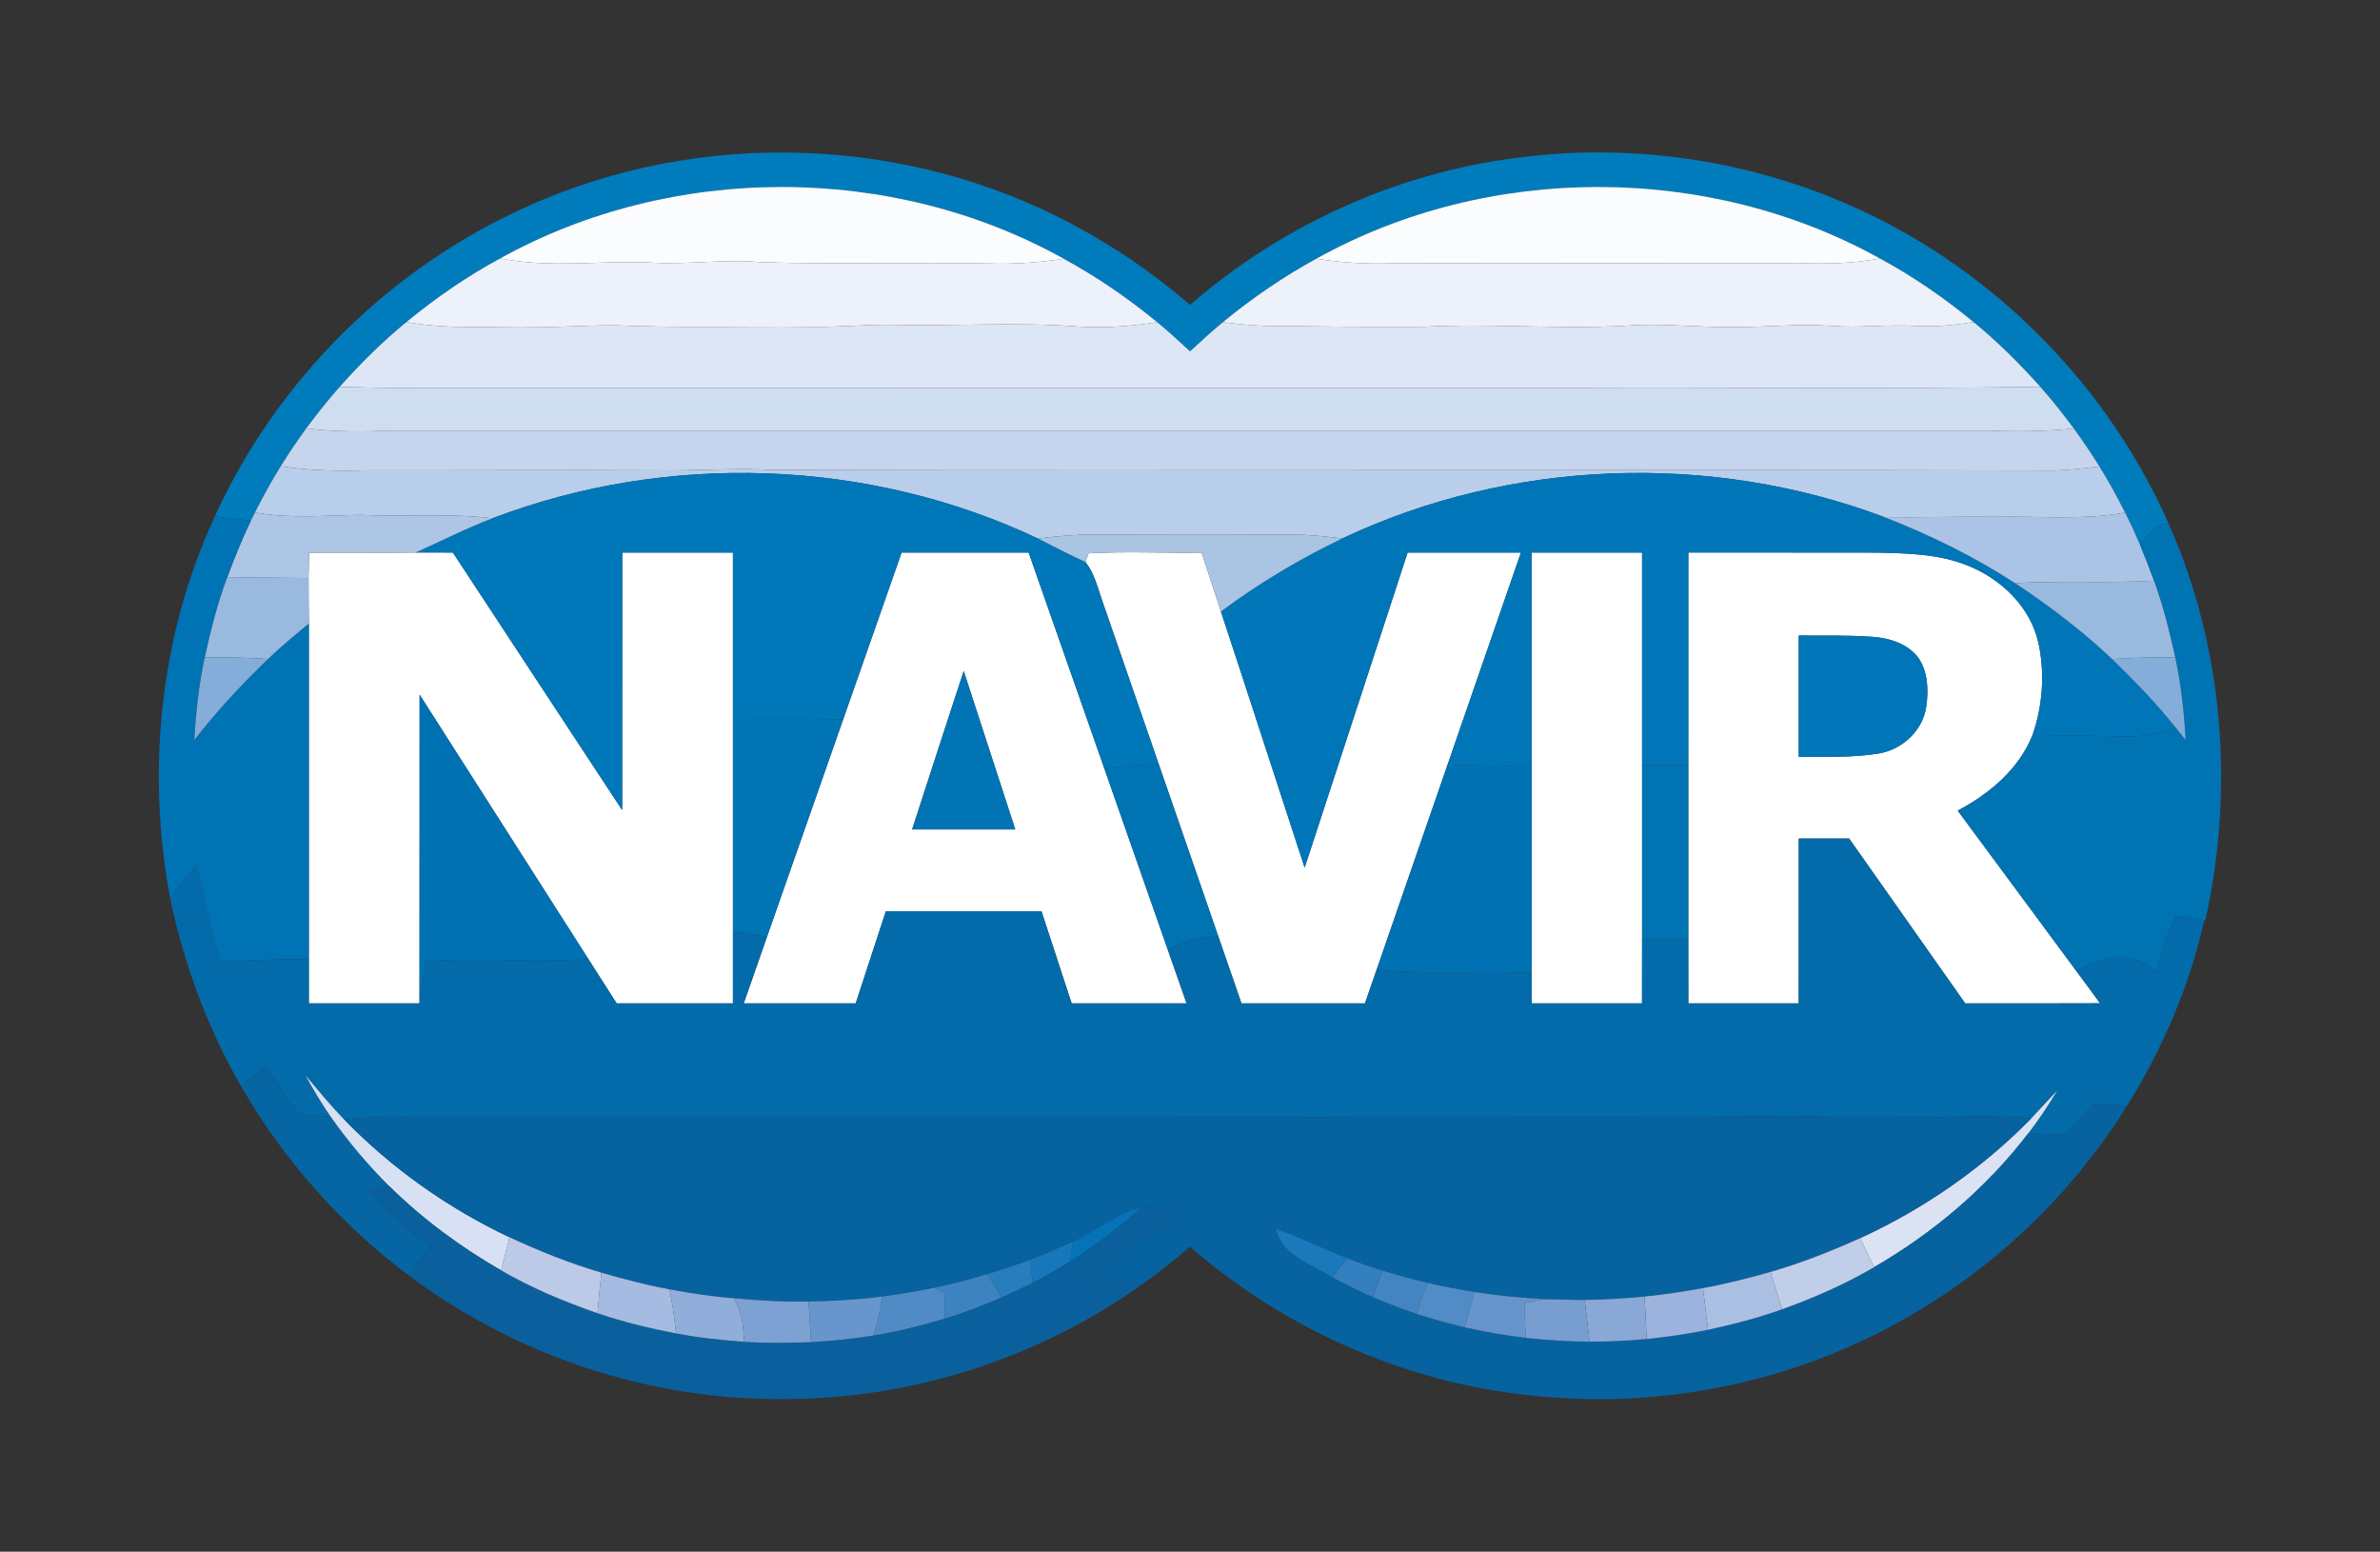
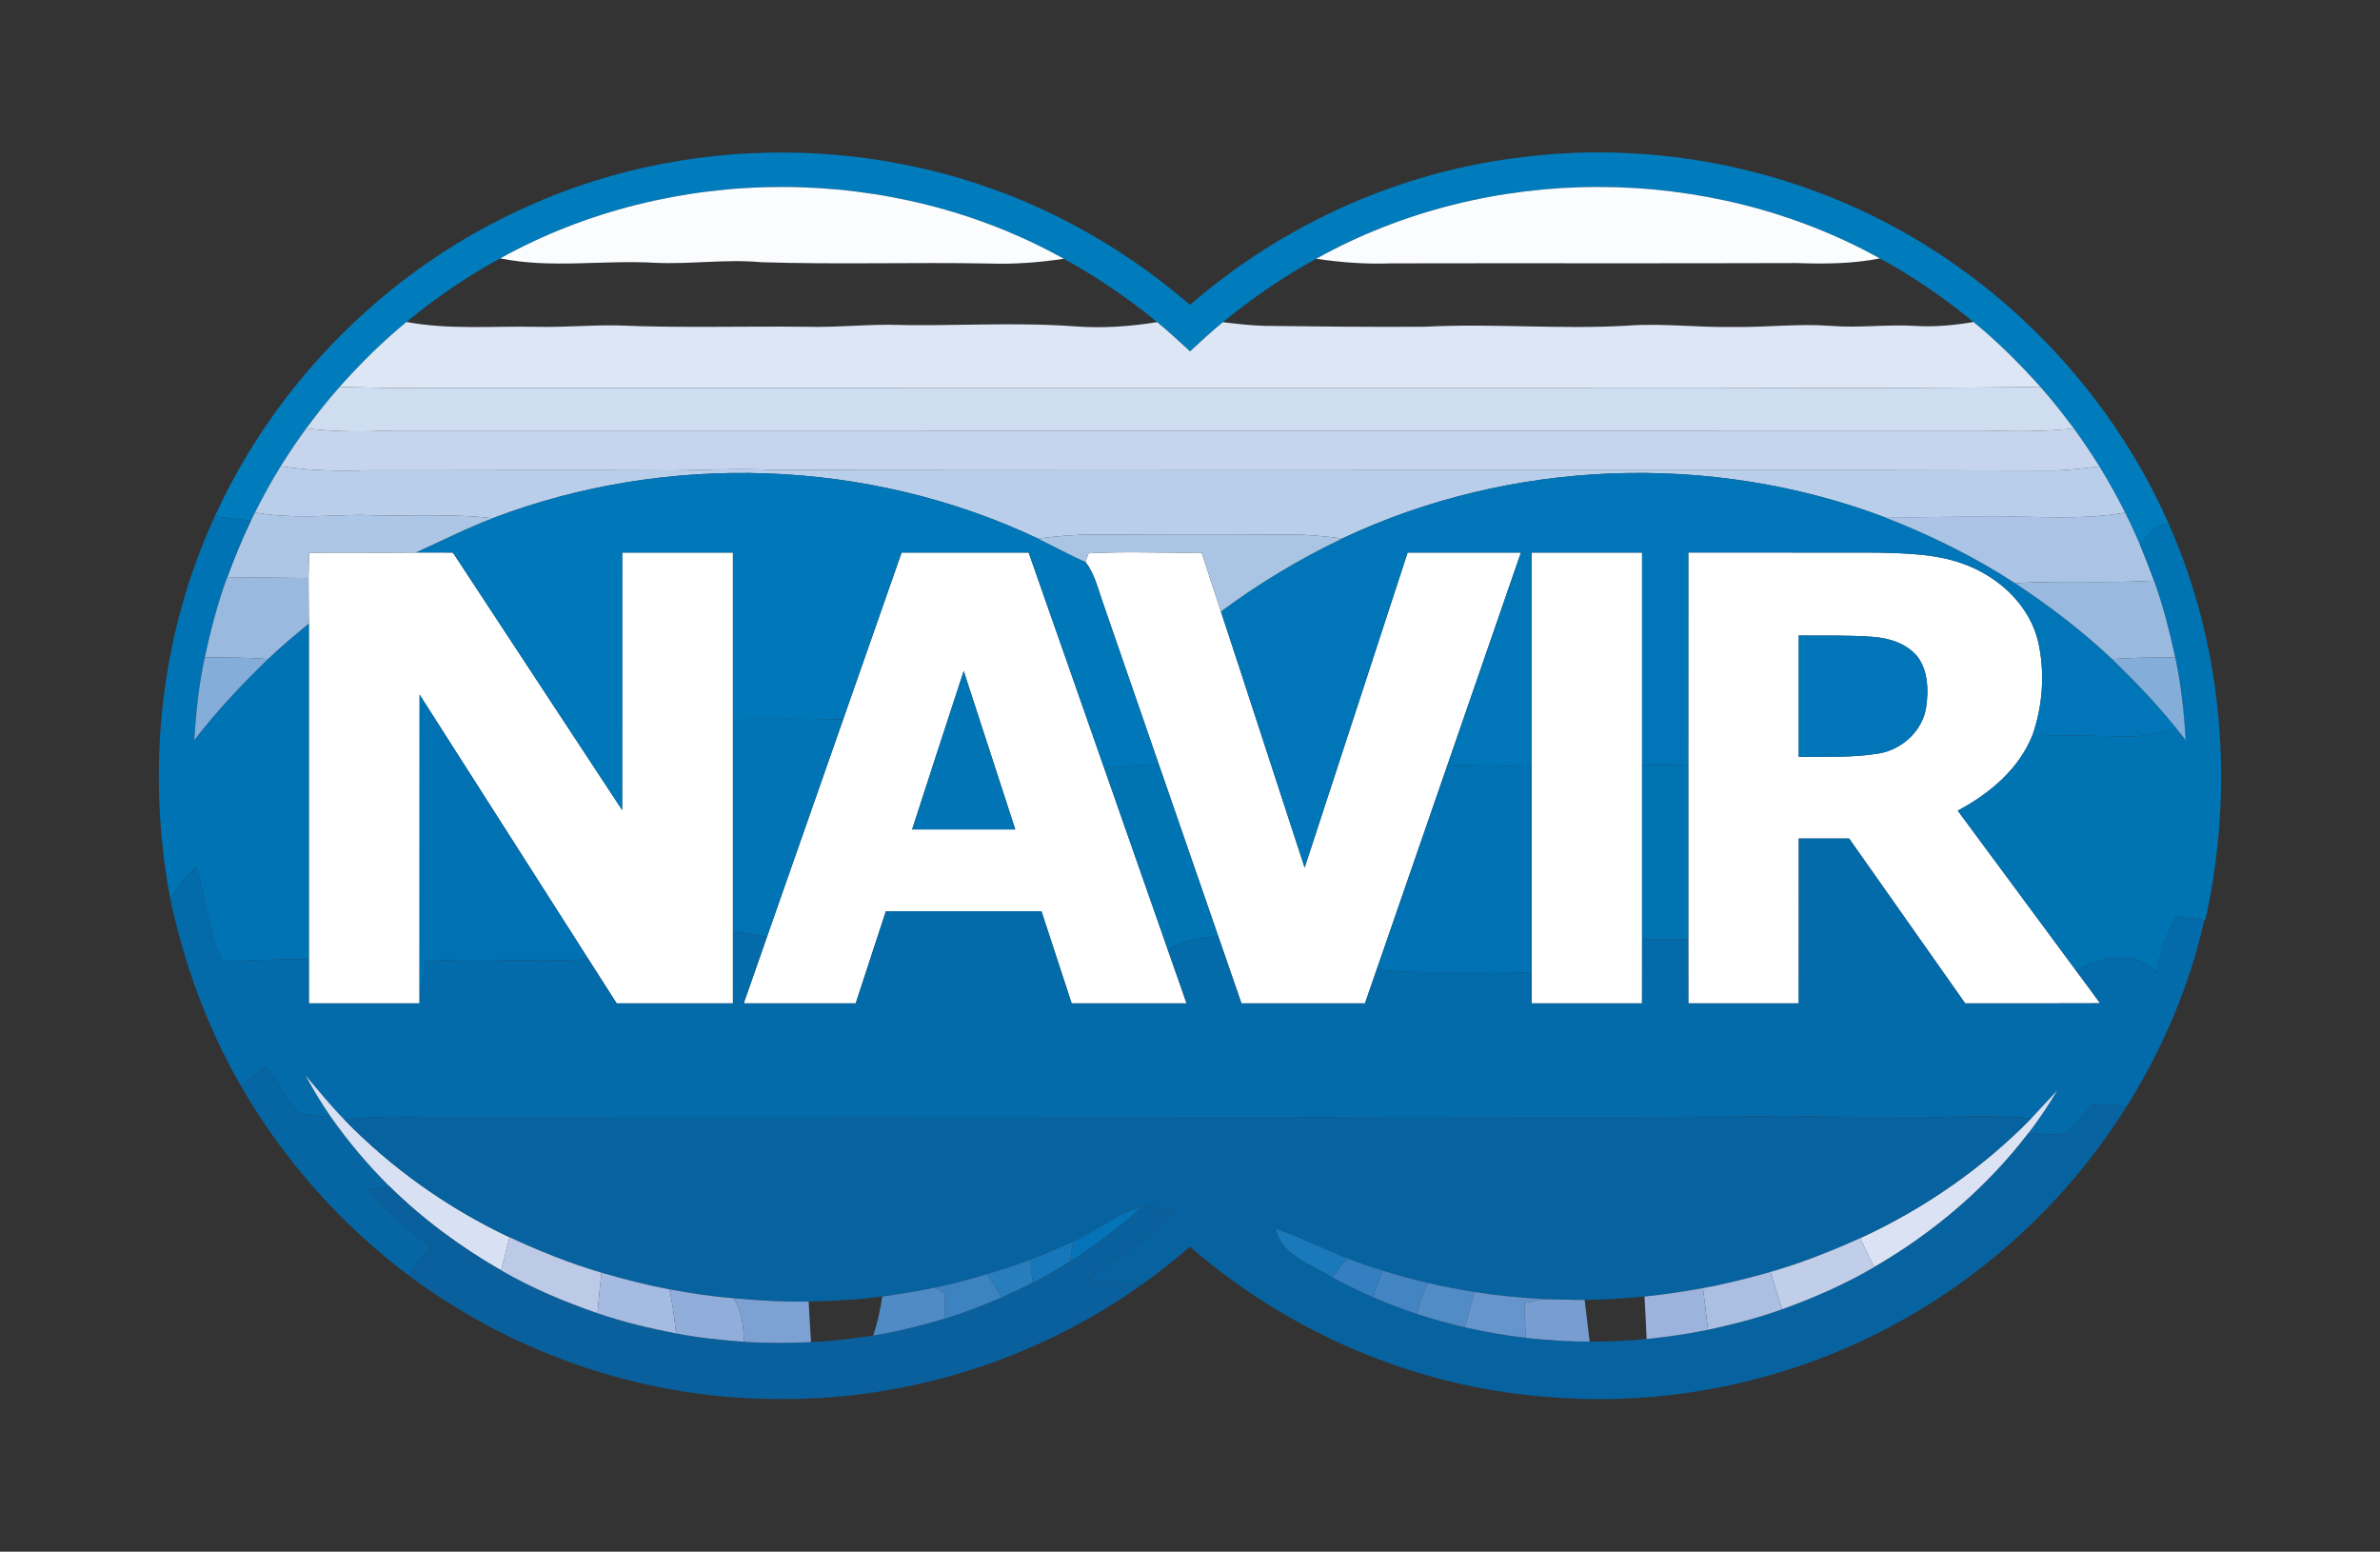
<svg xmlns="http://www.w3.org/2000/svg" width="563pt" height="367pt" viewBox="0 0 563 367" version="1.1">
  <rect x="0" y="0" width="563" height="367" fill="#333333" stroke="none" />
  <g id="#ffffffff">
    <path fill="#ffffff" opacity="1.00" d=" M 73.12 130.73 C 81.53 130.64 89.93 130.79 98.34 130.68 C 101.27 130.66 104.20 130.68 107.13 130.69 C 120.49 150.98 133.80 171.31 147.18 191.60 C 147.20 171.30 147.17 150.99 147.19 130.69 C 155.92 130.69 164.65 130.68 173.38 130.69 C 173.37 143.81 173.38 156.92 173.38 170.04 C 173.38 186.75 173.36 203.47 173.38 220.19 C 173.38 225.90 173.38 231.60 173.38 237.31 C 164.21 237.32 155.04 237.31 145.87 237.31 C 143.64 233.84 141.42 230.36 139.21 226.88 C 125.90 206.01 112.57 185.16 99.26 164.30 C 99.25 188.63 99.26 212.97 99.24 237.31 C 90.51 237.32 81.79 237.31 73.06 237.31 C 73.06 233.86 73.06 230.40 73.06 226.95 C 73.06 200.46 73.06 173.97 73.06 147.48 C 73.05 143.89 72.96 140.30 72.99 136.72 C 73.01 134.72 73.07 132.72 73.12 130.73 Z" />
    <path fill="#ffffff" opacity="1.00" d=" M 213.28 130.69 C 223.30 130.68 233.31 130.68 243.33 130.69 C 249.30 147.69 255.25 164.71 261.22 181.72 C 266.23 196.01 271.23 210.31 276.24 224.61 C 277.73 228.84 279.22 233.07 280.69 237.31 C 271.63 237.32 262.57 237.32 253.50 237.31 C 251.12 230.04 248.74 222.77 246.36 215.51 C 234.09 215.50 221.83 215.50 209.56 215.51 C 207.17 222.77 204.81 230.05 202.42 237.32 C 193.59 237.31 184.76 237.32 175.93 237.31 C 177.76 232.05 179.60 226.80 181.44 221.56 C 187.45 204.43 193.44 187.29 199.45 170.17 C 204.06 157.01 208.66 143.85 213.28 130.69 M 227.97 158.71 C 223.88 171.19 219.81 183.68 215.77 196.18 C 223.90 196.19 232.03 196.19 240.17 196.18 C 236.11 183.68 232.05 171.19 227.97 158.71 Z" />
    <path fill="#ffffff" opacity="1.00" d=" M 257.51 130.87 C 266.40 130.37 275.34 130.83 284.25 130.70 C 285.80 135.33 287.25 140.00 288.81 144.63 C 295.47 164.81 302.00 185.03 308.62 205.22 C 316.78 180.39 324.84 155.53 332.98 130.69 C 341.91 130.68 350.85 130.68 359.78 130.69 C 354.01 147.40 348.22 164.09 342.45 180.80 C 336.86 196.98 331.25 213.15 325.66 229.32 C 324.74 231.99 323.81 234.65 322.89 237.31 C 313.15 237.31 303.41 237.32 293.67 237.31 C 291.84 232.03 290.01 226.75 288.19 221.46 C 283.50 207.89 278.79 194.32 274.11 180.75 C 269.66 167.87 265.19 155.00 260.75 142.12 C 259.64 138.97 258.88 135.59 256.77 132.92 C 256.95 132.40 257.32 131.38 257.51 130.87 Z" />
    <path fill="#ffffff" opacity="1.00" d=" M 362.31 181.05 C 362.32 164.26 362.30 147.47 362.31 130.69 C 371.02 130.68 379.73 130.68 388.44 130.69 C 388.44 147.44 388.43 164.18 388.44 180.93 C 388.45 194.68 388.43 208.42 388.44 222.16 C 388.45 227.21 388.44 232.26 388.43 237.31 C 379.72 237.32 371.02 237.31 362.31 237.31 C 362.31 234.91 362.31 232.51 362.31 230.12 C 362.31 213.76 362.30 197.40 362.31 181.05 Z" />
    <path fill="#ffffff" opacity="1.00" d=" M 399.37 180.98 C 399.38 164.21 399.36 147.45 399.38 130.68 C 414.25 130.70 429.12 130.66 443.99 130.70 C 451.16 130.87 458.56 131.00 465.31 133.70 C 473.30 136.83 480.30 143.49 482.21 152.07 C 483.76 159.25 483.22 166.89 480.81 173.83 C 477.60 181.92 470.62 187.74 463.11 191.73 C 472.46 204.37 481.80 217.02 491.16 229.65 C 493.05 232.18 494.92 234.73 496.78 237.29 C 486.15 237.35 475.51 237.30 464.88 237.32 C 455.72 224.33 446.56 211.33 437.42 198.33 C 433.45 198.32 429.48 198.32 425.51 198.32 C 425.50 211.32 425.51 224.31 425.50 237.31 C 416.79 237.32 408.08 237.31 399.38 237.31 C 399.37 232.26 399.37 227.20 399.37 222.14 C 399.38 208.42 399.37 194.70 399.37 180.98 M 425.50 150.32 C 425.51 159.88 425.49 169.44 425.50 179.00 C 431.76 178.93 438.07 179.25 444.27 178.24 C 449.89 177.39 454.91 172.80 455.67 167.07 C 456.22 163.14 456.08 158.75 453.67 155.41 C 451.12 152.20 446.90 150.89 442.94 150.62 C 437.13 150.21 431.31 150.34 425.50 150.32 Z" />
  </g>
  <g id="#007cbcff">
    <path fill="#007cbc" opacity="1.00" d=" M 124.72 48.85 C 165.42 30.40 214.51 32.01 253.88 53.16 C 263.78 58.40 273.03 64.81 281.51 72.11 C 303.70 52.83 331.74 40.30 360.98 37.07 C 384.36 34.27 408.41 37.25 430.42 45.61 C 466.96 59.32 497.29 88.26 513.04 123.93 C 509.79 123.59 508.07 126.71 506.22 128.81 C 505.12 126.25 503.96 123.73 502.71 121.25 C 500.82 117.53 498.83 113.85 496.62 110.31 C 494.70 107.26 492.70 104.25 490.57 101.34 C 488.06 97.96 485.44 94.64 482.65 91.49 C 477.75 86.02 472.54 80.81 466.85 76.16 C 459.94 70.49 452.56 65.37 444.69 61.12 C 404.04 38.58 351.97 38.56 311.36 61.20 C 303.54 65.47 296.16 70.54 289.28 76.20 C 286.60 78.40 284.05 80.75 281.51 83.10 C 278.96 80.74 276.41 78.39 273.73 76.19 C 266.84 70.54 259.46 65.47 251.64 61.20 C 211.04 38.57 158.97 38.58 118.33 61.11 C 110.45 65.36 103.07 70.48 96.16 76.15 C 90.46 80.81 85.24 86.02 80.34 91.50 C 77.56 94.64 74.95 97.94 72.45 101.32 C 70.32 104.22 68.32 107.22 66.40 110.27 C 64.19 113.81 62.21 117.49 60.31 121.21 C 59.98 121.86 59.65 122.51 59.34 123.16 C 56.50 122.80 53.67 122.45 50.83 122.10 C 65.55 89.82 92.32 63.28 124.72 48.85 Z" />
  </g>
  <g id="#fbfcfeff">
    <path fill="#fbfcfe" opacity="1.00" d=" M 118.33 61.11 C 158.97 38.58 211.04 38.57 251.64 61.20 C 245.82 62.09 239.93 62.52 234.04 62.33 C 216.02 61.99 197.98 62.60 179.97 62.01 C 171.65 61.25 163.34 62.54 155.02 62.16 C 142.79 61.43 130.46 63.57 118.33 61.11 Z" />
    <path fill="#fbfcfe" opacity="1.00" d=" M 311.36 61.20 C 351.97 38.56 404.04 38.58 444.69 61.12 C 438.20 62.41 431.57 62.44 424.99 62.22 C 392.99 62.33 361.00 62.22 329.00 62.29 C 323.10 62.51 317.20 62.08 311.36 61.20 Z" />
  </g>
  <g id="#ecf1faff">
-     <path fill="#ecf1fa" opacity="1.00" d=" M 96.16 76.15 C 103.07 70.48 110.45 65.36 118.33 61.11 C 130.46 63.57 142.79 61.43 155.02 62.16 C 163.34 62.54 171.65 61.25 179.97 62.01 C 197.98 62.60 216.02 61.99 234.04 62.33 C 239.93 62.52 245.82 62.09 251.64 61.20 C 259.46 65.47 266.84 70.54 273.73 76.19 C 267.22 77.24 260.60 77.69 254.02 77.17 C 239.38 76.12 224.71 77.23 210.06 76.81 C 203.70 76.83 197.36 77.45 191.00 77.29 C 176.00 77.11 160.99 77.61 145.99 76.96 C 139.66 76.86 133.35 77.44 127.02 77.30 C 116.73 77.07 106.35 78.05 96.16 76.15 Z" />
-     <path fill="#ecf1fa" opacity="1.00" d=" M 289.28 76.20 C 296.16 70.54 303.54 65.47 311.36 61.20 C 317.20 62.08 323.10 62.51 329.00 62.29 C 361.00 62.22 392.99 62.33 424.99 62.22 C 431.57 62.44 438.20 62.41 444.69 61.12 C 452.56 65.37 459.94 70.49 466.85 76.16 C 462.27 76.93 457.63 77.38 452.99 77.08 C 446.33 76.68 439.68 77.61 433.02 77.07 C 425.34 76.49 417.67 77.47 409.98 77.33 C 401.65 77.50 393.32 76.40 384.99 77.02 C 369.00 77.95 352.99 76.45 337.00 77.28 C 324.35 77.38 311.70 77.21 299.04 77.07 C 295.77 76.97 292.52 76.59 289.28 76.20 Z" />
-   </g>
+     </g>
  <g id="#dde6f5ff">
    <path fill="#dde6f5" opacity="1.00" d=" M 80.34 91.50 C 85.24 86.02 90.46 80.81 96.16 76.15 C 106.35 78.05 116.73 77.07 127.02 77.30 C 133.35 77.44 139.66 76.86 145.99 76.96 C 160.99 77.61 176.00 77.11 191.00 77.29 C 197.36 77.45 203.70 76.83 210.06 76.81 C 224.71 77.23 239.38 76.12 254.02 77.17 C 260.60 77.69 267.22 77.24 273.73 76.19 C 276.41 78.39 278.96 80.74 281.51 83.10 C 284.05 80.75 286.60 78.40 289.28 76.20 C 292.52 76.59 295.77 76.97 299.04 77.07 C 311.70 77.21 324.35 77.38 337.00 77.28 C 352.99 76.45 369.00 77.95 384.99 77.02 C 393.32 76.40 401.65 77.50 409.98 77.33 C 417.67 77.47 425.34 76.49 433.02 77.07 C 439.68 77.61 446.33 76.68 452.99 77.08 C 457.63 77.38 462.27 76.93 466.85 76.16 C 472.54 80.81 477.75 86.02 482.65 91.49 C 445.76 92.01 408.86 91.57 371.97 91.72 C 278.65 91.75 185.32 91.69 92.00 91.74 C 88.11 91.70 84.23 91.59 80.34 91.50 Z" />
  </g>
  <g id="#cfddf1ff">
    <path fill="#cfddf1" opacity="1.00" d=" M 72.45 101.32 C 74.95 97.94 77.56 94.64 80.34 91.50 C 84.23 91.59 88.11 91.70 92.00 91.74 C 185.32 91.69 278.65 91.75 371.97 91.72 C 408.86 91.57 445.76 92.01 482.65 91.49 C 485.44 94.64 488.06 97.96 490.57 101.34 C 483.73 102.10 476.85 102.07 469.99 101.84 C 344.31 101.84 218.64 101.87 92.97 101.83 C 86.13 102.12 79.26 102.18 72.45 101.32 Z" />
  </g>
  <g id="#c6d5edff">
    <path fill="#c6d5ed" opacity="1.00" d=" M 66.40 110.27 C 68.32 107.22 70.32 104.22 72.45 101.32 C 79.26 102.18 86.13 102.12 92.97 101.83 C 218.64 101.87 344.31 101.84 469.99 101.84 C 476.85 102.07 483.73 102.10 490.57 101.34 C 492.70 104.25 494.70 107.26 496.62 110.31 C 493.10 110.75 489.57 111.19 486.02 111.28 C 385.02 111.03 284.02 111.38 183.02 111.15 C 174.00 110.65 164.99 111.35 155.97 111.24 C 132.98 111.12 109.99 111.27 87.00 111.23 C 80.12 111.44 73.22 111.33 66.40 110.27 Z" />
  </g>
  <g id="#b9ceeaff">
    <path fill="#b9ceea" opacity="1.00" d=" M 60.31 121.21 C 62.21 117.49 64.19 113.81 66.40 110.27 C 73.22 111.33 80.12 111.44 87.00 111.23 C 109.99 111.27 132.98 111.12 155.97 111.24 C 164.99 111.35 174.00 110.65 183.02 111.15 C 284.02 111.38 385.02 111.03 486.02 111.28 C 489.57 111.19 493.10 110.75 496.62 110.31 C 498.83 113.85 500.82 117.53 502.71 121.25 C 492.56 123.07 482.26 122.02 472.03 122.24 C 463.26 122.13 454.50 122.43 445.74 122.30 C 404.61 106.84 357.26 108.57 317.51 127.37 C 313.34 126.82 309.14 126.41 304.93 126.43 C 289.61 126.55 274.29 126.52 258.97 126.43 C 254.47 126.40 249.99 126.82 245.53 127.38 C 205.53 108.45 157.85 106.83 116.53 122.57 C 106.05 121.36 95.53 122.24 85.02 121.78 C 76.78 121.92 68.49 122.71 60.31 121.21 Z" />
  </g>
  <g id="#0077b9ff">
    <path fill="#0077b9" opacity="1.00" d=" M 116.53 122.57 C 157.85 106.83 205.53 108.45 245.53 127.38 C 249.28 129.23 252.95 131.21 256.77 132.92 C 258.88 135.59 259.64 138.97 260.75 142.12 C 265.19 155.00 269.66 167.87 274.11 180.75 C 269.80 180.88 265.50 181.20 261.22 181.72 C 255.25 164.71 249.30 147.69 243.33 130.69 C 233.31 130.68 223.30 130.68 213.28 130.69 C 208.66 143.85 204.06 157.01 199.45 170.17 C 190.76 169.90 182.07 169.99 173.38 170.04 C 173.38 156.92 173.37 143.81 173.38 130.69 C 164.65 130.68 155.92 130.69 147.19 130.69 C 147.17 150.99 147.20 171.30 147.18 191.60 C 133.80 171.31 120.49 150.98 107.13 130.69 C 104.20 130.68 101.27 130.66 98.34 130.68 C 104.39 127.95 110.32 124.93 116.53 122.57 Z" />
  </g>
  <g id="#0076b8ff">
    <path fill="#0076b8" opacity="1.00" d=" M 317.51 127.37 C 357.26 108.57 404.61 106.84 445.74 122.30 C 456.52 126.50 466.97 131.61 476.67 137.93 C 484.77 143.29 492.56 149.19 499.62 155.88 C 504.91 161.03 510.09 166.33 514.69 172.12 C 510.93 173.39 507.01 174.32 503.03 174.19 C 495.62 174.04 488.22 173.91 480.81 173.83 C 483.22 166.89 483.76 159.25 482.21 152.07 C 480.30 143.49 473.30 136.83 465.31 133.70 C 458.56 131.00 451.16 130.87 443.99 130.70 C 429.12 130.66 414.25 130.70 399.38 130.68 C 399.36 147.45 399.38 164.21 399.37 180.98 C 395.73 180.95 392.08 180.94 388.44 180.93 C 388.43 164.18 388.44 147.44 388.44 130.69 C 379.73 130.68 371.02 130.68 362.31 130.69 C 362.30 147.47 362.32 164.26 362.31 181.05 C 355.69 181.19 349.06 181.08 342.45 180.80 C 348.22 164.09 354.01 147.40 359.78 130.69 C 350.85 130.68 341.91 130.68 332.98 130.69 C 324.84 155.53 316.78 180.39 308.62 205.22 C 302.00 185.03 295.47 164.81 288.81 144.63 C 297.79 137.96 307.42 132.18 317.51 127.37 Z" />
    <path fill="#0076b8" opacity="1.00" d=" M 425.50 150.32 C 431.31 150.34 437.13 150.21 442.94 150.62 C 446.90 150.89 451.12 152.20 453.67 155.41 C 456.08 158.75 456.22 163.14 455.67 167.07 C 454.91 172.80 449.89 177.39 444.27 178.24 C 438.07 179.25 431.76 178.93 425.50 179.00 C 425.49 169.44 425.51 159.88 425.50 150.32 Z" />
  </g>
  <g id="#adc6e5ff">
    <path fill="#adc6e5" opacity="1.00" d=" M 59.34 123.16 C 59.65 122.51 59.98 121.86 60.31 121.21 C 68.49 122.71 76.78 121.92 85.02 121.78 C 95.53 122.24 106.05 121.36 116.53 122.57 C 110.32 124.93 104.39 127.95 98.34 130.68 C 89.93 130.79 81.53 130.64 73.12 130.73 C 73.07 132.72 73.01 134.72 72.99 136.72 C 66.56 136.63 60.14 136.57 53.71 136.64 C 55.41 132.07 57.22 127.55 59.34 123.16 Z" />
  </g>
  <g id="#abc4e5ff">
    <path fill="#abc4e5" opacity="1.00" d=" M 502.71 121.25 C 503.96 123.73 505.12 126.25 506.22 128.81 C 507.40 131.62 508.50 134.46 509.55 137.33 C 498.59 138.00 487.62 137.27 476.67 137.93 C 466.97 131.61 456.52 126.50 445.74 122.30 C 454.50 122.43 463.26 122.13 472.03 122.24 C 482.26 122.02 492.56 123.07 502.71 121.25 Z" />
  </g>
  <g id="#0073b4ff">
    <path fill="#0073b4" opacity="1.00" d=" M 40.31 212.74 C 34.54 182.40 37.80 150.21 50.83 122.10 C 53.67 122.45 56.50 122.80 59.34 123.16 C 57.22 127.55 55.41 132.07 53.71 136.64 C 51.44 142.77 49.83 149.12 48.44 155.50 C 47.04 161.92 46.36 168.48 45.96 175.03 C 51.27 168.19 57.18 161.85 63.42 155.85 C 66.49 152.90 69.78 150.19 73.06 147.48 C 73.06 173.97 73.06 200.46 73.06 226.95 C 66.16 226.62 59.28 227.40 52.39 227.16 C 49.38 220.04 48.54 212.31 46.46 204.93 C 43.98 207.17 41.87 209.78 40.31 212.74 Z" />
  </g>
  <g id="#0073b3ff">
    <path fill="#0073b3" opacity="1.00" d=" M 506.22 128.81 C 508.07 126.71 509.79 123.59 513.04 123.93 C 526.01 153.17 528.60 186.48 521.70 217.61 L 521.46 217.58 C 519.24 217.28 517.02 216.97 514.81 216.66 C 512.47 220.84 511.06 225.44 510.12 230.11 C 505.35 224.58 496.71 226.15 491.16 229.65 C 481.80 217.02 472.46 204.37 463.11 191.73 C 470.62 187.74 477.60 181.92 480.81 173.83 C 488.22 173.91 495.62 174.04 503.03 174.19 C 507.01 174.32 510.93 173.39 514.69 172.12 C 515.47 173.09 516.24 174.06 517.03 175.04 C 516.65 168.49 515.96 161.94 514.57 155.52 C 513.23 149.37 511.68 143.25 509.55 137.33 C 508.50 134.46 507.40 131.62 506.22 128.81 Z" />
    <path fill="#0073b3" opacity="1.00" d=" M 261.22 181.72 C 265.50 181.20 269.80 180.88 274.11 180.75 C 278.79 194.32 283.50 207.89 288.19 221.46 C 284.03 221.67 279.86 222.45 276.24 224.61 C 271.23 210.31 266.23 196.01 261.22 181.72 Z" />
    <path fill="#0073b3" opacity="1.00" d=" M 388.44 180.93 C 392.08 180.94 395.73 180.95 399.37 180.98 C 399.37 194.70 399.38 208.42 399.37 222.14 C 395.73 222.17 392.08 222.18 388.44 222.16 C 388.43 208.42 388.45 194.68 388.44 180.93 Z" />
  </g>
  <g id="#aac4e4ff">
    <path fill="#aac4e4" opacity="1.00" d=" M 245.53 127.38 C 249.99 126.82 254.47 126.40 258.97 126.43 C 274.29 126.52 289.61 126.55 304.93 126.43 C 309.14 126.41 313.34 126.82 317.51 127.37 C 307.42 132.18 297.79 137.96 288.81 144.63 C 287.25 140.00 285.80 135.33 284.25 130.70 C 275.34 130.83 266.40 130.37 257.51 130.87 C 257.32 131.38 256.95 132.40 256.77 132.92 C 252.95 131.21 249.28 129.23 245.53 127.38 Z" />
  </g>
  <g id="#99b9dfff">
    <path fill="#99b9df" opacity="1.00" d=" M 48.44 155.50 C 49.83 149.12 51.44 142.77 53.71 136.64 C 60.14 136.57 66.56 136.63 72.99 136.72 C 72.96 140.30 73.05 143.89 73.06 147.48 C 69.78 150.19 66.49 152.90 63.42 155.85 C 58.43 155.54 53.44 155.44 48.44 155.50 Z" />
    <path fill="#99b9df" opacity="1.00" d=" M 509.55 137.33 C 511.68 143.25 513.23 149.37 514.57 155.52 C 509.58 155.44 504.59 155.55 499.62 155.88 C 492.56 149.19 484.77 143.29 476.67 137.93 C 487.62 137.27 498.59 138.00 509.55 137.33 Z" />
  </g>
  <g id="#84aed9ff">
    <path fill="#84aed9" opacity="1.00" d=" M 45.96 175.03 C 46.36 168.48 47.04 161.92 48.44 155.50 C 53.44 155.44 58.43 155.54 63.42 155.85 C 57.18 161.85 51.27 168.19 45.96 175.03 Z" />
    <path fill="#84aed9" opacity="1.00" d=" M 499.62 155.88 C 504.59 155.55 509.58 155.44 514.57 155.52 C 515.96 161.94 516.65 168.49 517.03 175.04 C 516.24 174.06 515.47 173.09 514.69 172.12 C 510.09 166.33 504.91 161.03 499.62 155.88 Z" />
  </g>
  <g id="#0074b5ff">
    <path fill="#0074b5" opacity="1.00" d=" M 227.97 158.71 C 232.05 171.19 236.11 183.68 240.17 196.18 C 232.03 196.19 223.90 196.19 215.77 196.18 C 219.81 183.68 223.88 171.19 227.97 158.71 Z" />
    <path fill="#0074b5" opacity="1.00" d=" M 173.38 170.04 C 182.07 169.99 190.76 169.90 199.45 170.17 C 193.44 187.29 187.45 204.43 181.44 221.56 C 178.75 221.10 176.06 220.65 173.38 220.19 C 173.36 203.47 173.38 186.75 173.38 170.04 Z" />
  </g>
  <g id="#0071b2ff">
    <path fill="#0071b2" opacity="1.00" d=" M 99.26 164.30 C 112.57 185.16 125.90 206.01 139.21 226.88 C 126.39 227.64 113.56 226.50 100.76 227.31 C 100.23 230.63 99.71 233.97 99.24 237.31 C 99.26 212.97 99.25 188.63 99.26 164.30 Z" />
    <path fill="#0071b2" opacity="1.00" d=" M 342.45 180.80 C 349.06 181.08 355.69 181.19 362.31 181.05 C 362.30 197.40 362.31 213.76 362.31 230.12 C 350.10 229.54 337.84 230.59 325.66 229.32 C 331.25 213.15 336.86 196.98 342.45 180.80 Z" />
  </g>
  <g id="#036baaff">
    <path fill="#036baa" opacity="1.00" d=" M 425.51 198.32 C 429.48 198.32 433.45 198.32 437.42 198.33 C 446.56 211.33 455.72 224.33 464.88 237.32 C 475.51 237.30 486.15 237.35 496.78 237.29 C 494.92 234.73 493.05 232.18 491.16 229.65 C 496.71 226.15 505.35 224.58 510.12 230.11 C 511.06 225.44 512.47 220.84 514.81 216.66 C 517.02 216.97 519.24 217.28 521.46 217.58 C 517.96 233.13 511.61 248.02 503.17 261.53 C 500.48 261.39 497.79 261.25 495.10 261.11 C 492.96 263.41 491.19 266.12 488.69 268.03 C 485.78 268.62 482.79 268.09 479.86 267.99 C 482.31 264.78 484.56 261.42 486.63 257.95 C 484.57 260.10 482.59 262.32 480.54 264.47 C 473.39 263.91 466.22 263.97 459.06 264.20 C 447.02 264.18 434.98 264.23 422.95 263.96 C 386.63 264.41 350.30 264.06 313.97 264.20 C 243.32 264.15 172.67 264.12 102.02 264.18 C 95.13 264.04 88.24 264.10 81.38 264.73 C 78.15 261.45 75.26 257.86 72.28 254.36 C 74.12 257.71 76.06 261.01 78.26 264.15 C 75.73 263.91 73.13 263.95 70.68 263.20 C 67.46 260.06 65.65 255.79 62.90 252.27 C 60.92 253.79 58.95 255.31 56.99 256.84 C 49.09 243.16 43.60 228.18 40.31 212.74 C 41.87 209.78 43.98 207.17 46.46 204.93 C 48.54 212.31 49.38 220.04 52.39 227.16 C 59.28 227.40 66.16 226.62 73.06 226.95 C 73.06 230.40 73.06 233.86 73.06 237.31 C 81.79 237.31 90.51 237.32 99.24 237.31 C 99.71 233.97 100.23 230.63 100.76 227.31 C 113.56 226.50 126.39 227.64 139.21 226.88 C 141.42 230.36 143.64 233.84 145.87 237.31 C 155.04 237.31 164.21 237.32 173.38 237.31 C 173.38 231.60 173.38 225.90 173.38 220.19 C 176.06 220.65 178.75 221.10 181.44 221.56 C 179.60 226.80 177.76 232.05 175.93 237.31 C 184.76 237.32 193.59 237.31 202.42 237.32 C 204.81 230.05 207.17 222.77 209.56 215.51 C 221.83 215.50 234.09 215.50 246.36 215.51 C 248.74 222.77 251.12 230.04 253.50 237.31 C 262.57 237.32 271.63 237.32 280.69 237.31 C 279.22 233.07 277.73 228.84 276.24 224.61 C 279.86 222.45 284.03 221.67 288.19 221.46 C 290.01 226.75 291.84 232.03 293.67 237.31 C 303.41 237.32 313.15 237.31 322.89 237.31 C 323.81 234.65 324.74 231.99 325.66 229.32 C 337.84 230.59 350.10 229.54 362.31 230.12 C 362.31 232.51 362.31 234.91 362.31 237.31 C 371.02 237.31 379.72 237.32 388.43 237.31 C 388.44 232.26 388.45 227.21 388.44 222.16 C 392.08 222.18 395.73 222.17 399.37 222.14 C 399.37 227.20 399.37 232.26 399.38 237.31 C 408.08 237.31 416.79 237.32 425.50 237.31 C 425.51 224.31 425.50 211.32 425.51 198.32 Z" />
  </g>
  <g id="#0566a3ff">
    <path fill="#0566a3" opacity="1.00" d=" M 56.99 256.84 C 58.95 255.31 60.92 253.79 62.90 252.27 C 65.65 255.79 67.46 260.06 70.68 263.20 C 73.13 263.95 75.73 263.91 78.26 264.15 C 82.37 270.02 87.02 275.51 92.10 280.57 C 90.46 280.84 88.82 281.11 87.19 281.39 C 91.44 286.63 96.69 290.88 101.96 295.05 C 99.93 297.03 98.14 299.25 96.85 301.78 C 80.70 289.70 67.04 274.33 56.99 256.84 Z" />
  </g>
  <g id="#d8e0f3ff">
    <path fill="#d8e0f3" opacity="1.00" d=" M 72.28 254.36 C 75.26 257.86 78.15 261.45 81.38 264.73 C 92.59 276.31 105.98 285.75 120.54 292.64 C 119.87 295.24 119.21 297.85 118.55 300.47 C 108.95 294.97 99.98 288.34 92.10 280.57 C 87.02 275.51 82.37 270.02 78.26 264.15 C 76.06 261.01 74.12 257.71 72.28 254.36 Z" />
  </g>
  <g id="#dae2f3ff">
    <path fill="#dae2f3" opacity="1.00" d=" M 486.63 257.95 C 484.56 261.42 482.31 264.78 479.86 267.99 C 469.98 280.90 457.38 291.60 443.33 299.71 C 442.20 297.44 441.11 295.14 440.03 292.84 C 455.08 285.92 468.95 276.33 480.54 264.47 C 482.59 262.32 484.57 260.10 486.63 257.95 Z" />
  </g>
  <g id="#0663a0ff">
    <path fill="#0663a0" opacity="1.00" d=" M 488.69 268.03 C 491.19 266.12 492.96 263.41 495.10 261.11 C 497.79 261.25 500.48 261.39 503.17 261.53 C 486.98 287.58 462.44 308.34 434.05 319.94 C 412.39 328.84 388.56 332.46 365.24 330.33 C 334.48 327.88 304.77 315.10 281.51 294.88 C 277.77 298.07 273.91 301.14 269.89 303.98 C 265.63 303.44 261.36 302.99 257.09 302.57 C 264.23 297.40 271.96 292.88 277.99 286.33 C 275.44 285.96 272.90 285.58 270.33 285.38 C 264.27 286.90 259.43 291.13 253.80 293.64 C 250.49 295.21 247.10 296.60 243.69 297.94 C 240.35 299.22 236.94 300.31 233.51 301.34 C 229.42 302.60 225.27 303.67 221.08 304.55 C 216.98 305.42 212.85 306.08 208.70 306.65 C 202.93 307.41 197.11 307.71 191.29 307.83 C 185.36 307.95 179.43 307.60 173.52 307.05 C 168.44 306.66 163.39 305.89 158.38 304.95 C 152.94 303.96 147.58 302.55 142.27 301.01 C 134.81 298.83 127.59 295.90 120.54 292.64 C 105.98 285.75 92.59 276.31 81.38 264.73 C 88.24 264.10 95.13 264.04 102.02 264.18 C 172.67 264.12 243.32 264.15 313.97 264.20 C 350.30 264.06 386.63 264.41 422.95 263.96 C 434.98 264.23 447.02 264.18 459.06 264.20 C 466.22 263.97 473.39 263.91 480.54 264.47 C 468.95 276.33 455.08 285.92 440.03 292.84 C 433.15 295.95 426.10 298.74 418.83 300.83 C 413.56 302.32 408.25 303.68 402.85 304.66 C 398.26 305.48 393.66 306.19 389.02 306.65 C 384.31 307.10 379.59 307.43 374.86 307.46 C 371.66 307.46 368.46 307.34 365.27 307.28 C 359.76 306.95 354.25 306.45 348.79 305.58 C 345.10 304.99 341.42 304.28 337.78 303.43 C 334.16 302.58 330.56 301.61 327.01 300.51 C 324.20 299.63 321.42 298.65 318.67 297.59 C 313.00 295.39 307.58 292.59 301.82 290.65 C 303.15 297.02 310.31 298.97 315.15 302.13 C 318.30 303.79 321.50 305.39 324.77 306.81 C 328.17 308.27 331.63 309.60 335.14 310.77 C 338.88 311.96 342.67 313.06 346.50 313.94 C 351.26 315.00 356.07 315.89 360.92 316.43 C 365.94 316.97 370.98 317.32 376.03 317.33 C 380.54 317.32 385.04 317.13 389.52 316.70 C 394.38 316.18 399.24 315.53 404.03 314.52 C 409.95 313.24 415.83 311.73 421.54 309.68 C 429.06 306.96 436.42 303.76 443.33 299.71 C 457.38 291.60 469.98 280.90 479.86 267.99 C 482.79 268.09 485.78 268.62 488.69 268.03 Z" />
  </g>
  <g id="#0a609dff">
    <path fill="#0a609d" opacity="1.00" d=" M 87.19 281.39 C 88.82 281.11 90.46 280.84 92.10 280.57 C 99.98 288.34 108.95 294.97 118.55 300.47 C 125.76 304.64 133.48 307.88 141.35 310.60 C 147.40 312.68 153.64 314.16 159.92 315.38 C 165.23 316.40 170.62 316.96 176.02 317.36 C 181.28 317.71 186.57 317.65 191.84 317.44 C 196.76 317.20 201.66 316.63 206.53 315.89 C 212.25 314.97 217.88 313.52 223.44 311.89 C 228.04 310.53 232.50 308.75 236.91 306.87 C 239.40 305.79 241.86 304.63 244.28 303.39 C 247.32 301.82 250.30 300.12 253.20 298.31 C 259.32 294.57 264.88 290.01 270.33 285.38 C 272.90 285.58 275.44 285.96 277.99 286.33 C 271.96 292.88 264.23 297.40 257.09 302.57 C 261.36 302.99 265.63 303.44 269.89 303.98 C 245.29 321.45 215.19 331.03 185.01 330.89 C 153.50 331.12 122.09 320.64 96.85 301.78 C 98.14 299.25 99.93 297.03 101.96 295.05 C 96.69 290.88 91.44 286.63 87.19 281.39 Z" />
  </g>
  <g id="#0573b7ff">
    <path fill="#0573b7" opacity="1.00" d=" M 253.80 293.64 C 259.43 291.13 264.27 286.90 270.33 285.38 C 264.88 290.01 259.32 294.57 253.20 298.31 C 253.40 296.75 253.60 295.19 253.80 293.64 Z" />
  </g>
  <g id="#1a79bbff">
    <path fill="#1a79bb" opacity="1.00" d=" M 301.82 290.65 C 307.58 292.59 313.00 295.39 318.67 297.59 C 317.49 299.10 316.31 300.61 315.15 302.13 C 310.31 298.97 303.15 297.02 301.82 290.65 Z" />
  </g>
  <g id="#bccae8ff">
    <path fill="#bccae8" opacity="1.00" d=" M 120.54 292.64 C 127.59 295.90 134.81 298.83 142.27 301.01 C 141.93 304.20 141.62 307.40 141.35 310.60 C 133.48 307.88 125.76 304.64 118.55 300.47 C 119.21 297.85 119.87 295.24 120.54 292.64 Z" />
  </g>
  <g id="#c0ceeaff">
    <path fill="#c0ceea" opacity="1.00" d=" M 418.83 300.83 C 426.10 298.74 433.15 295.95 440.03 292.84 C 441.11 295.14 442.20 297.44 443.33 299.71 C 436.42 303.76 429.06 306.96 421.54 309.68 C 420.62 306.74 419.71 303.78 418.83 300.83 Z" />
  </g>
  <g id="#1678baff">
    <path fill="#1678ba" opacity="1.00" d=" M 243.69 297.94 C 247.10 296.60 250.49 295.21 253.80 293.64 C 253.60 295.19 253.40 296.75 253.20 298.31 C 250.30 300.12 247.32 301.82 244.28 303.39 C 244.08 301.57 243.88 299.75 243.69 297.94 Z" />
  </g>
  <g id="#287dbdff">
    <path fill="#287dbd" opacity="1.00" d=" M 233.51 301.34 C 236.94 300.31 240.35 299.22 243.69 297.94 C 243.88 299.75 244.08 301.57 244.28 303.39 C 241.86 304.63 239.40 305.79 236.91 306.87 C 235.83 304.99 234.71 303.14 233.51 301.34 Z" />
  </g>
  <g id="#337fbfff">
    <path fill="#337fbf" opacity="1.00" d=" M 315.15 302.13 C 316.31 300.61 317.49 299.10 318.67 297.59 C 321.42 298.65 324.20 299.63 327.01 300.51 C 326.26 302.61 325.52 304.71 324.77 306.81 C 321.50 305.39 318.30 303.79 315.15 302.13 Z" />
  </g>
  <g id="#a5bbe1ff">
    <path fill="#a5bbe1" opacity="1.00" d=" M 142.27 301.01 C 147.58 302.55 152.94 303.96 158.38 304.95 C 159.08 308.39 159.56 311.88 159.92 315.38 C 153.64 314.16 147.40 312.68 141.35 310.60 C 141.62 307.40 141.93 304.20 142.27 301.01 Z" />
  </g>
  <g id="#4385c3ff">
    <path fill="#4385c3" opacity="1.00" d=" M 327.01 300.51 C 330.56 301.61 334.16 302.58 337.78 303.43 C 336.70 305.80 335.80 308.25 335.14 310.77 C 331.63 309.60 328.17 308.27 324.77 306.81 C 325.52 304.71 326.26 302.61 327.01 300.51 Z" />
  </g>
  <g id="#abbfe2ff">
    <path fill="#abbfe2" opacity="1.00" d=" M 402.85 304.66 C 408.25 303.68 413.56 302.32 418.83 300.83 C 419.71 303.78 420.62 306.74 421.54 309.68 C 415.83 311.73 409.95 313.24 404.03 314.52 C 403.65 311.23 403.26 307.94 402.85 304.66 Z" />
  </g>
  <g id="#3e83c1ff">
    <path fill="#3e83c1" opacity="1.00" d=" M 221.08 304.55 C 225.27 303.67 229.42 302.60 233.51 301.34 C 234.71 303.14 235.83 304.99 236.91 306.87 C 232.50 308.75 228.04 310.53 223.44 311.89 C 223.45 309.88 223.45 307.87 223.46 305.87 C 222.86 305.54 221.67 304.88 221.08 304.55 Z" />
  </g>
  <g id="#528cc7ff">
    <path fill="#528cc7" opacity="1.00" d=" M 337.78 303.43 C 341.42 304.28 345.10 304.99 348.79 305.58 C 348.04 308.37 347.27 311.15 346.50 313.94 C 342.67 313.06 338.88 311.96 335.14 310.77 C 335.80 308.25 336.70 305.80 337.78 303.43 Z" />
  </g>
  <g id="#91add9ff">
    <path fill="#91add9" opacity="1.00" d=" M 158.38 304.95 C 163.39 305.89 168.44 306.66 173.52 307.05 C 175.56 310.10 175.83 313.80 176.02 317.36 C 170.62 316.96 165.23 316.40 159.92 315.38 C 159.56 311.88 159.08 308.39 158.38 304.95 Z" />
  </g>
  <g id="#518bc6ff">
    <path fill="#518bc6" opacity="1.00" d=" M 208.70 306.65 C 212.85 306.08 216.98 305.42 221.08 304.55 C 221.67 304.88 222.86 305.54 223.46 305.87 C 223.45 307.87 223.45 309.88 223.44 311.89 C 217.88 313.52 212.25 314.97 206.53 315.89 C 207.60 312.90 208.25 309.78 208.70 306.65 Z" />
  </g>
  <g id="#9bb3ddff">
    <path fill="#9bb3dd" opacity="1.00" d=" M 389.02 306.65 C 393.66 306.19 398.26 305.48 402.85 304.66 C 403.26 307.94 403.65 311.23 404.03 314.52 C 399.24 315.53 394.38 316.18 389.52 316.70 C 389.37 313.35 389.21 310.00 389.02 306.65 Z" />
  </g>
  <g id="#6595ccff">
    <path fill="#6595cc" opacity="1.00" d=" M 348.79 305.58 C 354.25 306.45 359.76 306.95 365.27 307.28 C 363.69 307.56 362.14 307.89 360.59 308.23 C 360.69 310.96 360.79 313.69 360.92 316.43 C 356.07 315.89 351.26 315.00 346.50 313.94 C 347.27 311.15 348.04 308.37 348.79 305.58 Z" />
  </g>
  <g id="#7da1d3ff">
    <path fill="#7da1d3" opacity="1.00" d=" M 173.52 307.05 C 179.43 307.60 185.36 307.95 191.29 307.83 C 191.48 311.03 191.66 314.23 191.84 317.44 C 186.57 317.65 181.28 317.71 176.02 317.36 C 175.83 313.80 175.56 310.10 173.52 307.05 Z" />
  </g>
  <g id="#6896ccff">
-     <path fill="#6896cc" opacity="1.00" d=" M 191.29 307.83 C 197.11 307.71 202.93 307.41 208.70 306.65 C 208.25 309.78 207.60 312.90 206.53 315.89 C 201.66 316.63 196.76 317.20 191.84 317.44 C 191.66 314.23 191.48 311.03 191.29 307.83 Z" />
-   </g>
+     </g>
  <g id="#8aa8d6ff">
-     <path fill="#8aa8d6" opacity="1.00" d=" M 374.86 307.46 C 379.59 307.43 384.31 307.10 389.02 306.65 C 389.21 310.00 389.37 313.35 389.52 316.70 C 385.04 317.13 380.54 317.32 376.03 317.33 C 375.65 314.04 375.26 310.74 374.86 307.46 Z" />
-   </g>
+     </g>
  <g id="#789ed1ff">
    <path fill="#789ed1" opacity="1.00" d=" M 360.59 308.23 C 362.14 307.89 363.69 307.56 365.27 307.28 C 368.46 307.34 371.66 307.46 374.86 307.46 C 375.26 310.74 375.65 314.04 376.03 317.33 C 370.98 317.32 365.94 316.97 360.92 316.43 C 360.79 313.69 360.69 310.96 360.59 308.23 Z" />
  </g>
</svg>